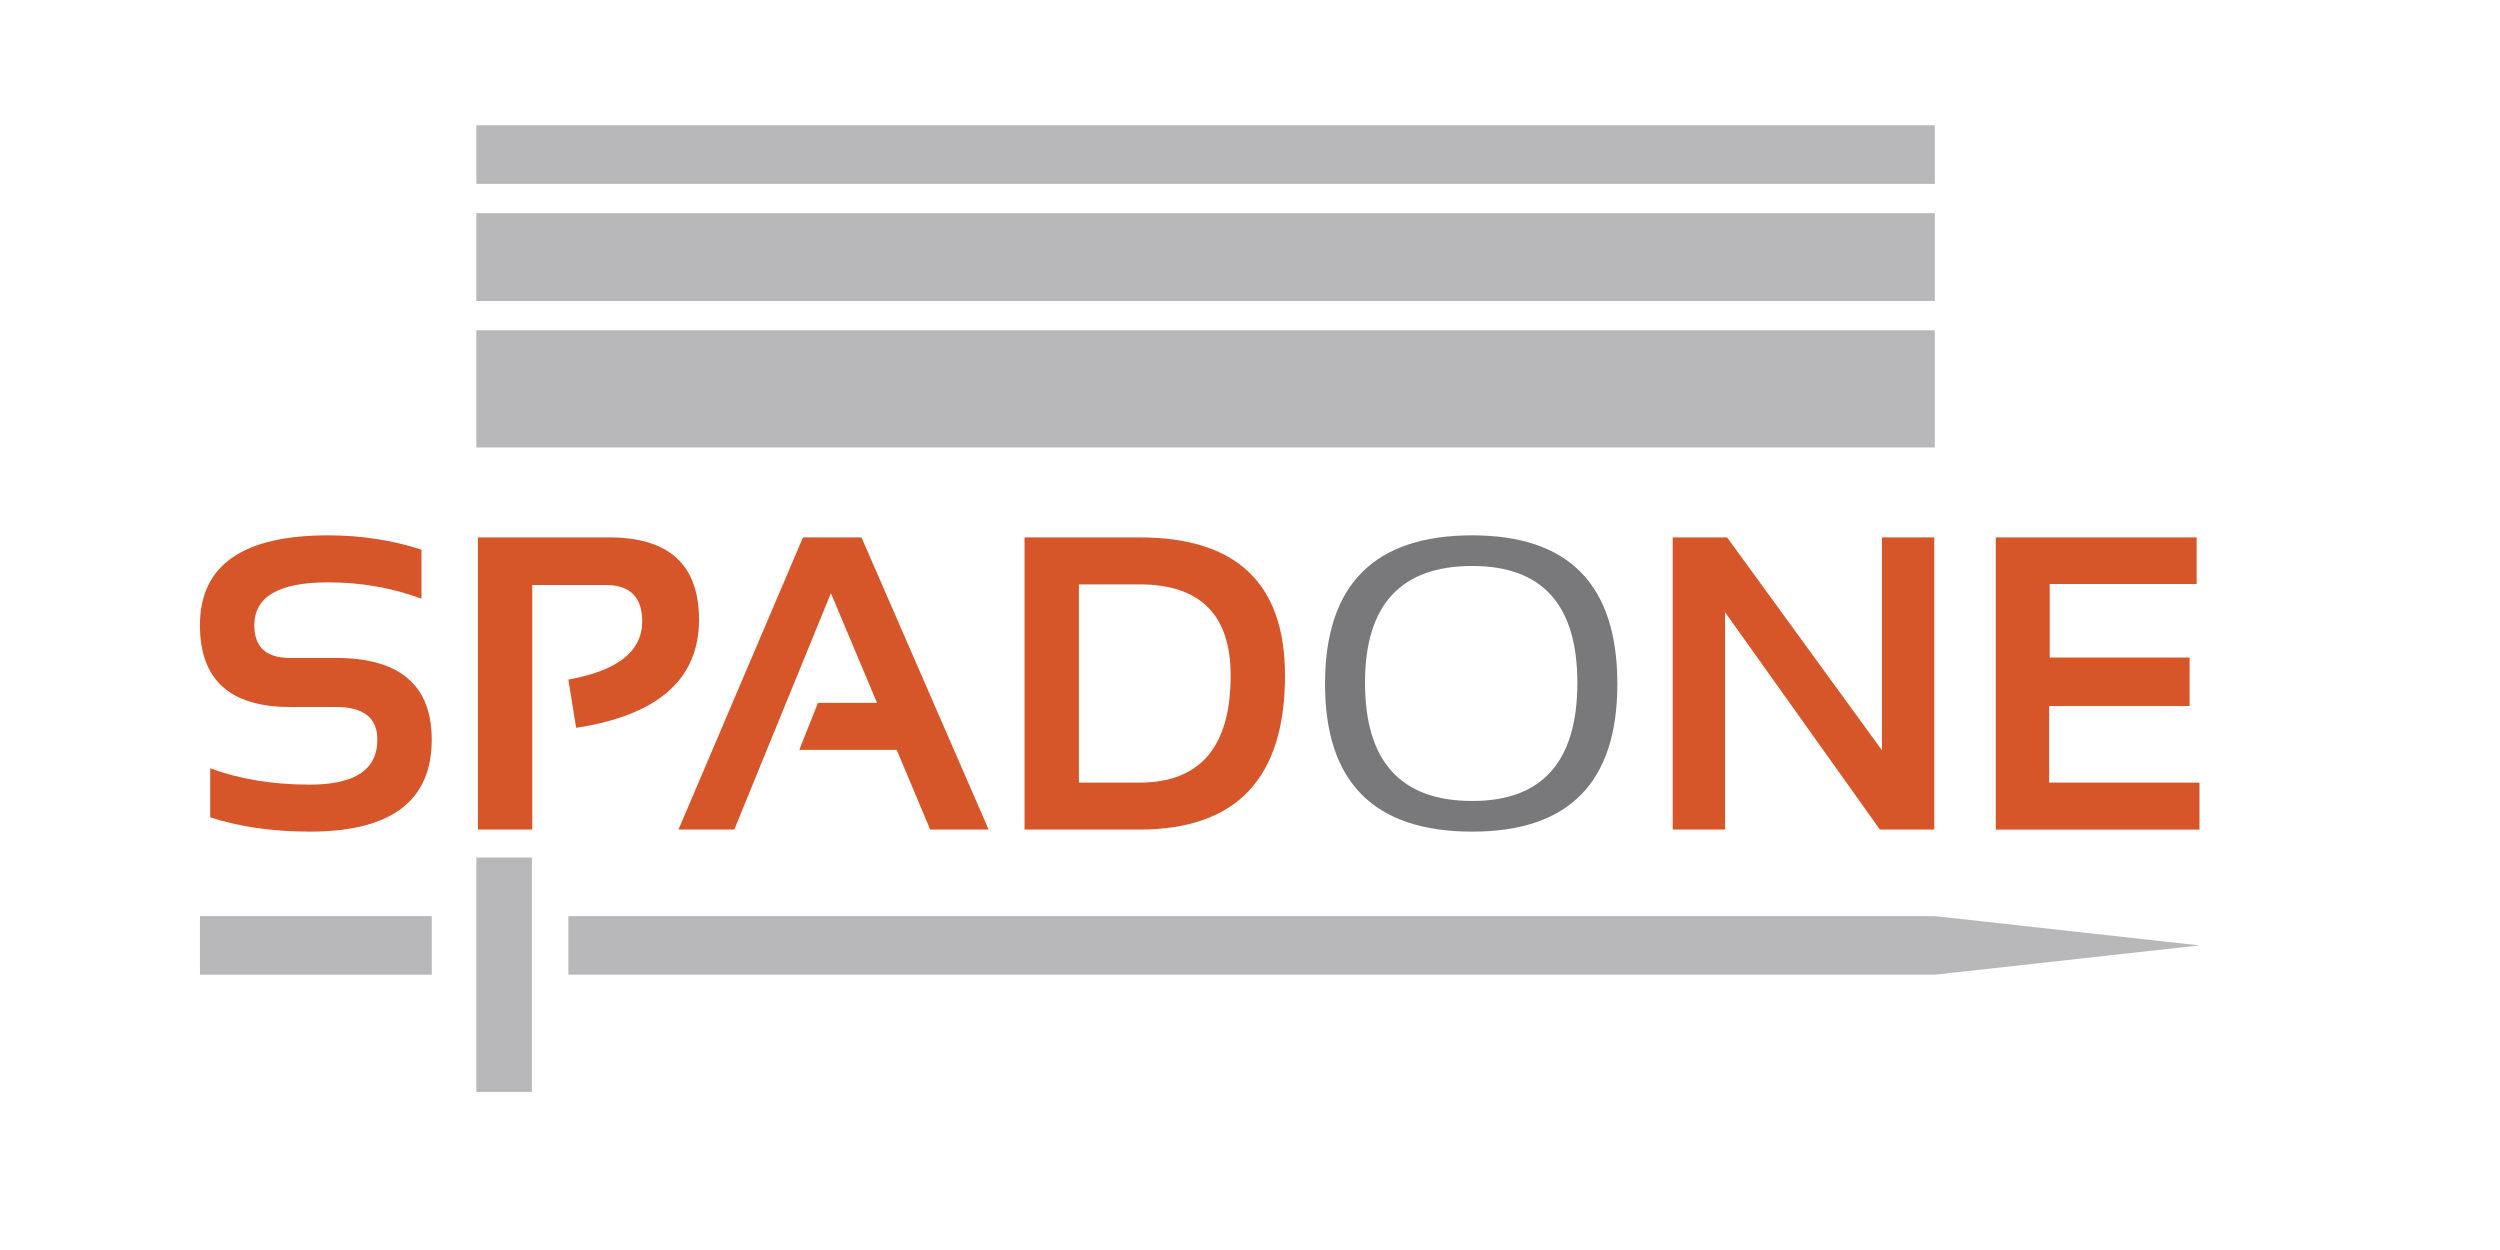
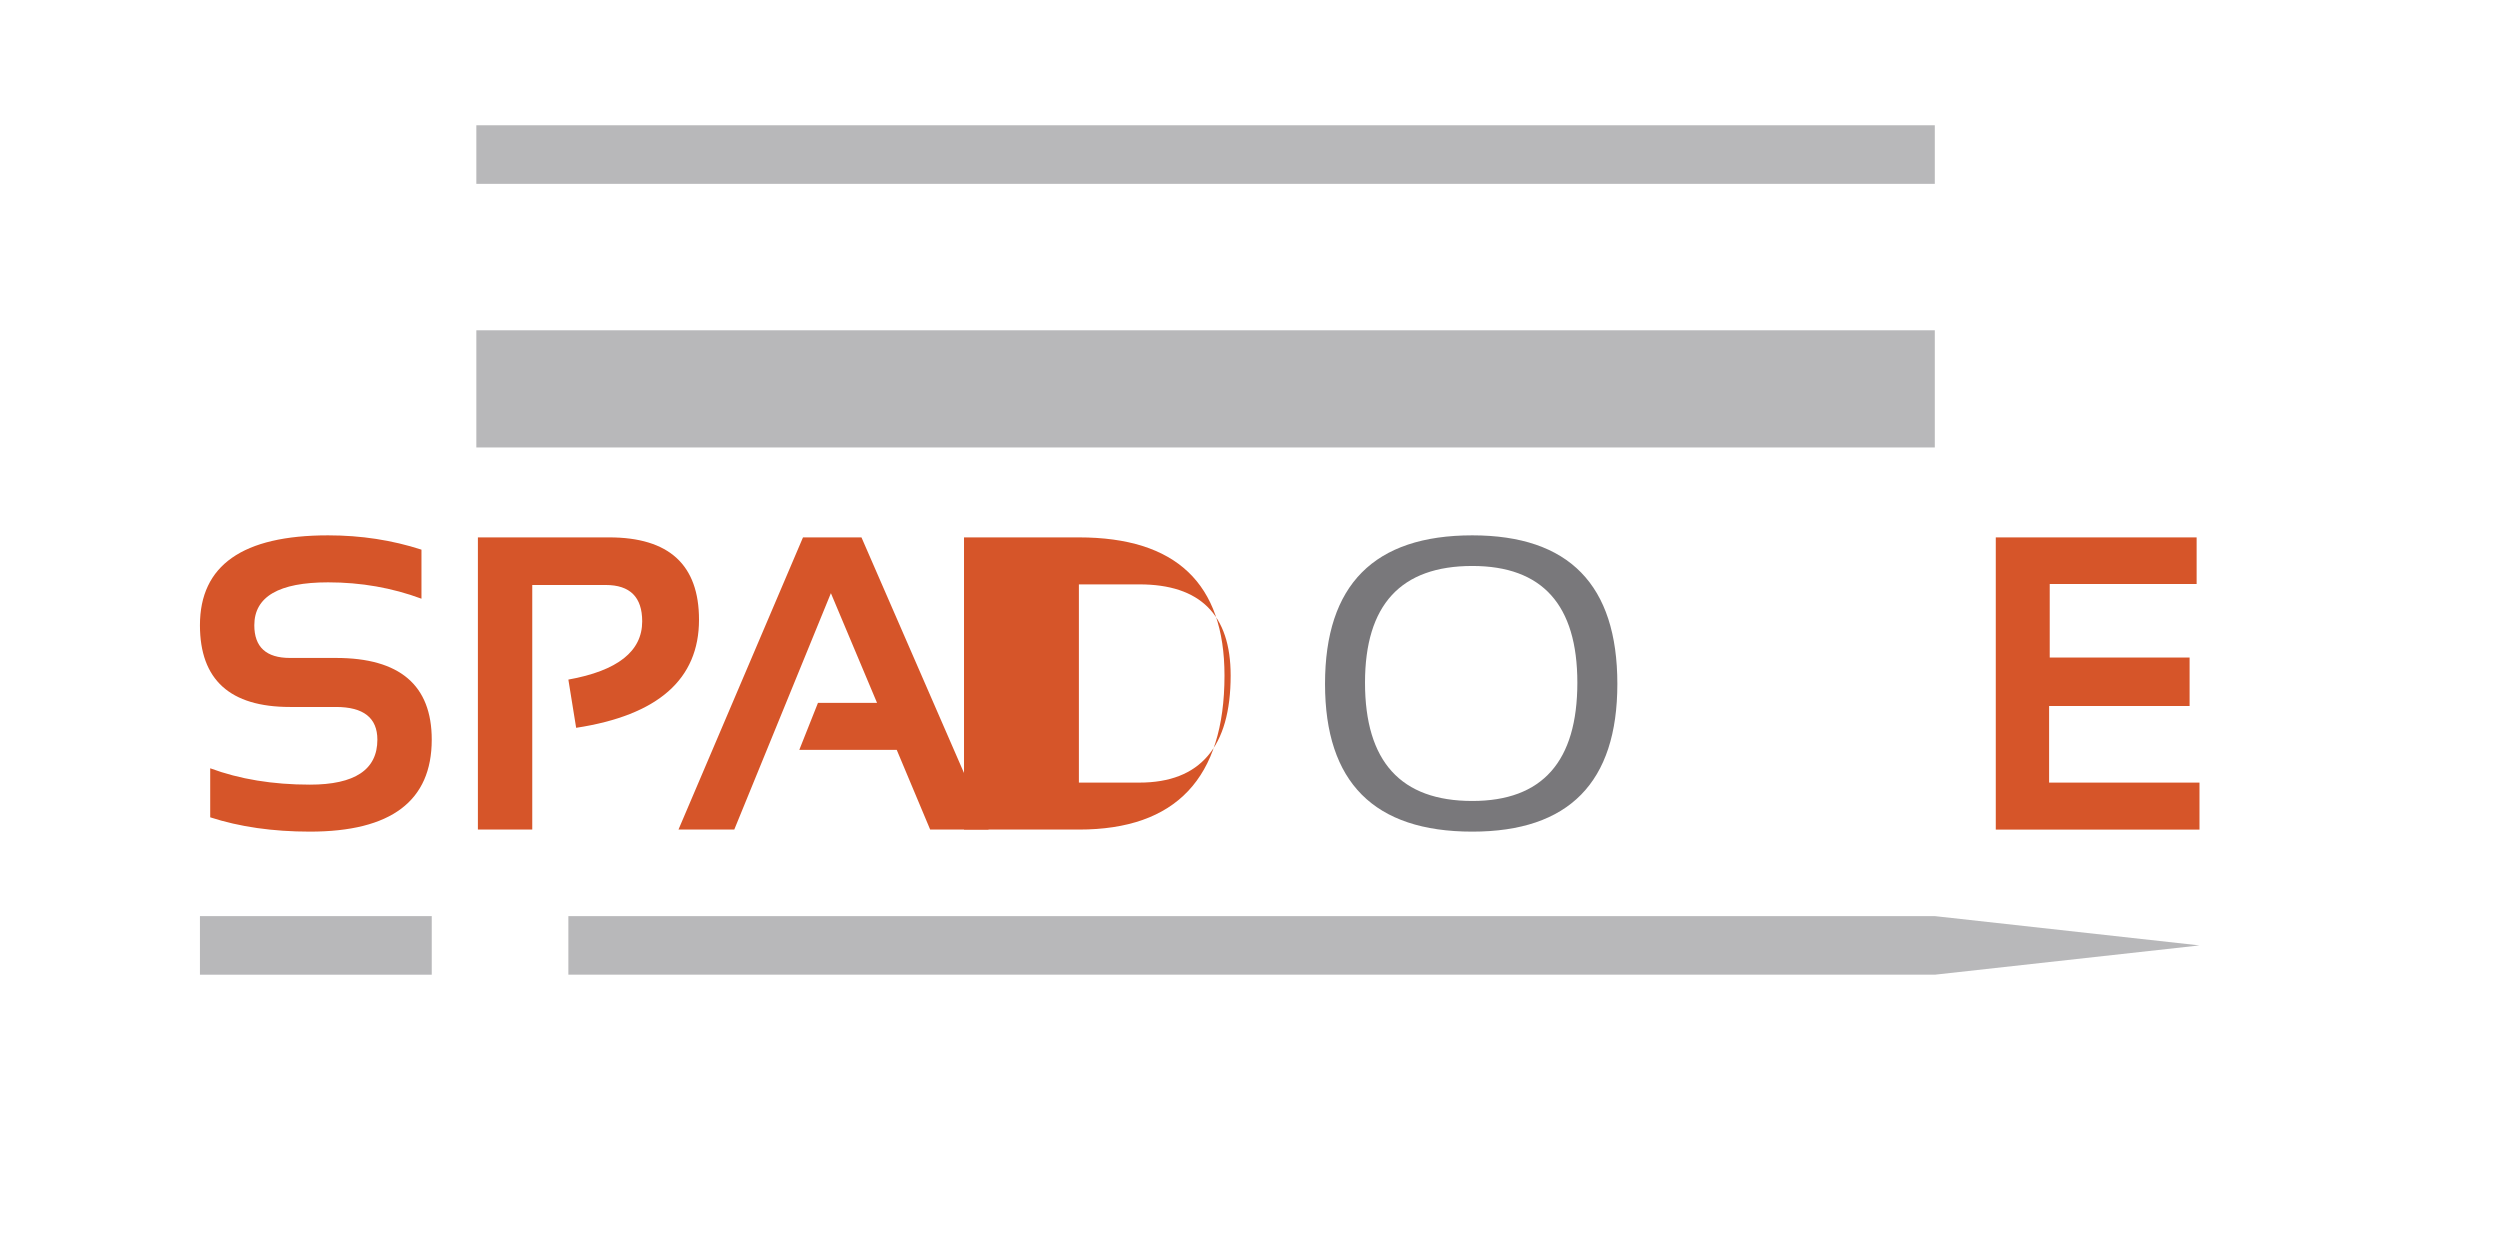
<svg xmlns="http://www.w3.org/2000/svg" height="188.973" viewBox="0 0 377.947 188.973" width="377.947">
  <clipPath id="a">
    <path d="m0 141.73h283.46v-141.73h-283.46z" />
  </clipPath>
  <g transform="matrix(1.333 0 0 -1.333 0 188.973)">
    <g fill="#b8b8ba">
      <path d="m219.431 120.914h-165.408v6.644h165.408z" />
-       <path d="m219.431 107.626h-165.408v9.965h165.408z" />
      <path d="m219.431 91.017h-165.408v13.289h165.408z" />
    </g>
    <g clip-path="url(#a)">
      <g fill="#d65529">
        <path d="m0 0v5.561c3.333-1.236 7.103-1.855 11.305-1.855 5.103 0 7.654 1.7 7.654 5.101 0 2.472-1.566 3.708-4.698 3.708h-5.214c-6.808 0-10.211 3.088-10.211 9.269 0 6.799 4.846 10.195 14.539 10.195 3.725 0 7.253-.541 10.585-1.622v-5.563c-3.332 1.238-6.86 1.855-10.585 1.855-5.583 0-8.373-1.622-8.373-4.865 0-2.473 1.347-3.709 4.045-3.709h5.214c7.24 0 10.864-3.09 10.864-9.268 0-6.953-4.607-10.43-13.82-10.43-4.202 0-7.972.542-11.305 1.623" transform="translate(23.84 49.071)" />
        <path d="m0 0v33.137h14.888c6.793 0 10.189-3.113 10.189-9.339 0-6.75-4.645-10.837-13.934-12.258l-.883 5.469c5.583 1.004 8.374 3.206 8.374 6.604 0 2.751-1.379 4.125-4.141 4.125h-8.328v-27.738z" transform="translate(54.199 47.682)" />
        <path d="m0 0h-6.327l14.122 33.137h6.631l14.422-33.137h-6.63l-3.792 9.038h-11.051l2.117 5.329h6.701l-5.234 12.443z" transform="translate(83.275 47.682)" />
-         <path d="m0 0c6.898 0 10.349 4.05 10.349 12.144 0 6.894-3.451 10.336-10.349 10.336h-6.863v-22.48zm-13.029-5.327v33.137h13.029c11.011 0 16.513-5.219 16.513-15.666 0-11.646-5.502-17.471-16.513-17.471z" transform="translate(129.223 53.009)" />
+         <path d="m0 0c6.898 0 10.349 4.05 10.349 12.144 0 6.894-3.451 10.336-10.349 10.336h-6.863v-22.48m-13.029-5.327v33.137h13.029c11.011 0 16.513-5.219 16.513-15.666 0-11.646-5.502-17.471-16.513-17.471z" transform="translate(129.223 53.009)" />
      </g>
      <path d="m0 0c7.941 0 11.913 4.473 11.913 13.416 0 8.822-3.972 13.235-11.913 13.235-8.112 0-12.169-4.413-12.169-13.235 0-8.943 4.057-13.416 12.169-13.416m-16.704 13.277c0 11.233 5.568 16.848 16.704 16.848 10.961 0 16.45-5.615 16.45-16.848 0-11.169-5.489-16.755-16.45-16.755-11.136 0-16.704 5.586-16.704 16.755" fill="#79787b" transform="translate(166.978 50.926)" />
-       <path d="m0 0v33.137h6.165l17.565-24.147v24.147h5.933v-33.137h-6.166l-17.565 24.657v-24.657z" fill="#d65529" transform="translate(189.707 47.682)" />
      <path d="m0 0v-5.284h-16.661v-8.342h15.863v-5.494h-15.934v-8.69h17.056v-5.327h-23.103v33.137z" fill="#d65529" transform="translate(249.125 80.818)" />
      <path d="m0 0h-154.971v6.644h154.971l30.019-3.322z" fill="#b8b8ba" transform="translate(219.431 31.222)" />
      <path d="m48.966 31.222h-26.289v6.644h26.289z" fill="#b8b8ba" />
-       <path d="m60.323 17.934h-6.3v26.577h6.3z" fill="#b8b8ba" />
    </g>
  </g>
</svg>